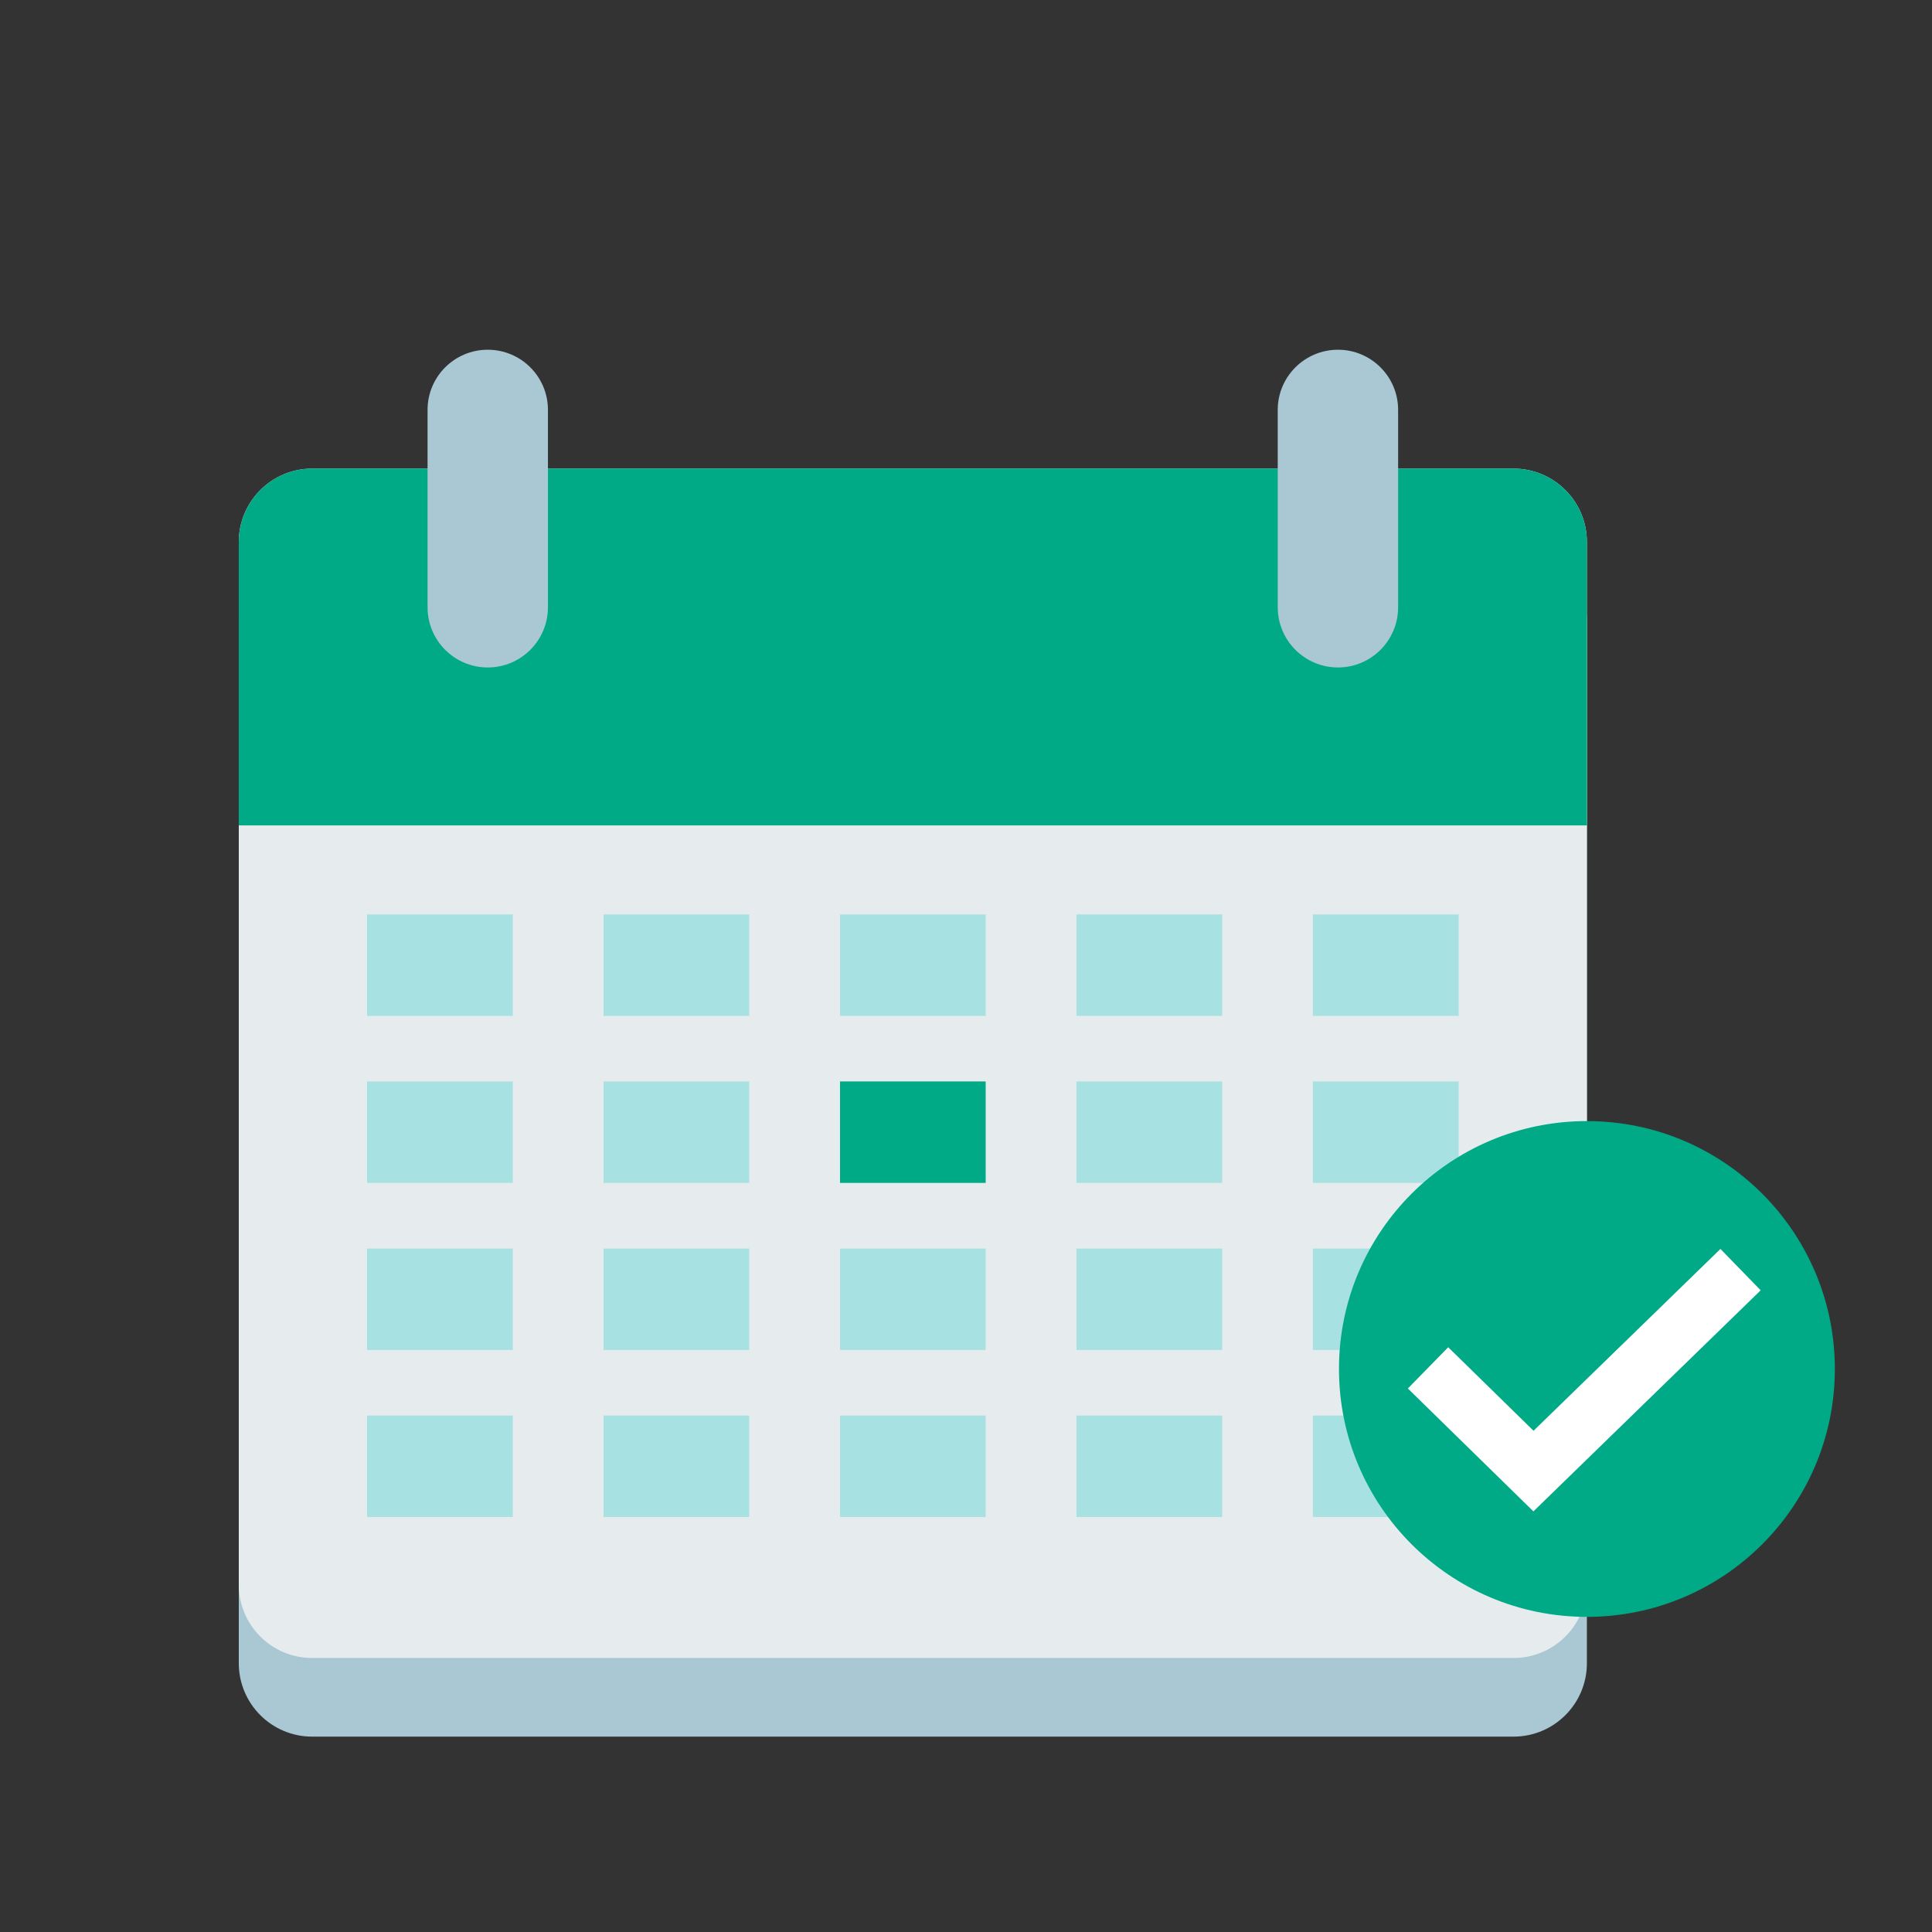
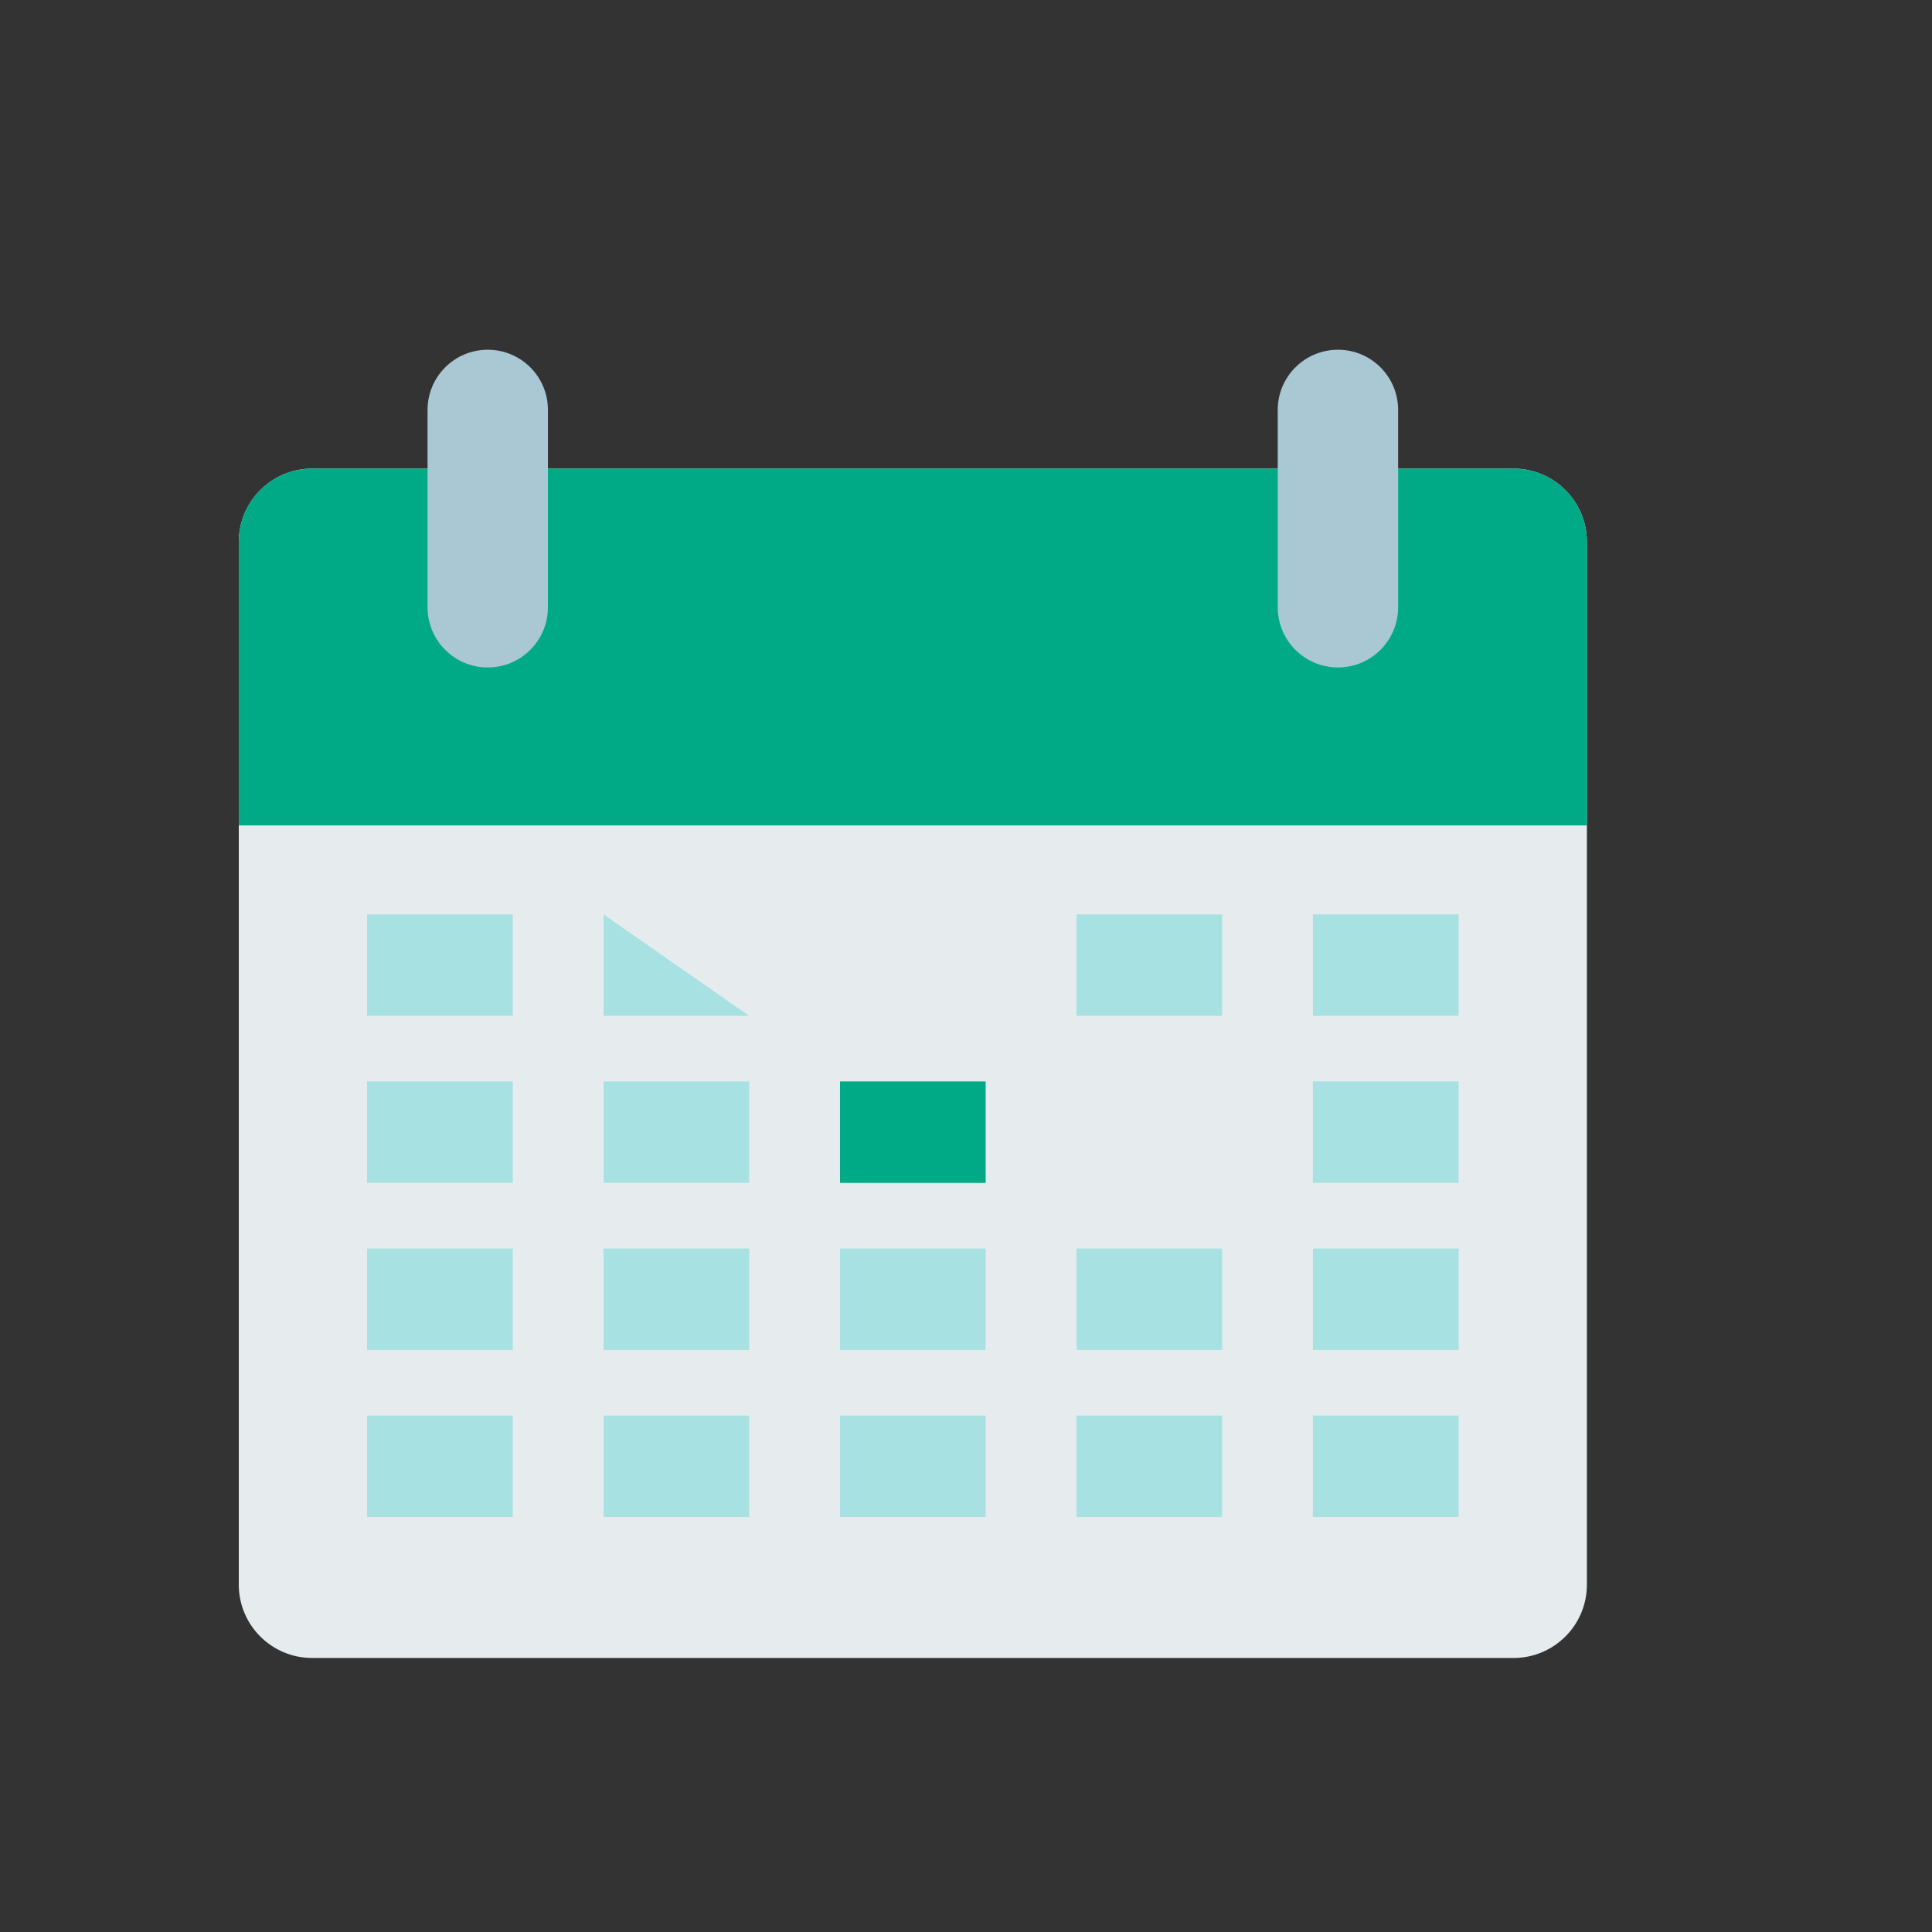
<svg xmlns="http://www.w3.org/2000/svg" width="500" zoomAndPan="magnify" viewBox="0 0 375 375" height="500" preserveAspectRatio="xMidYMid meet" version="1.0">
  <rect x="0" y="0" width="375" height="375" fill="#333333" stroke="none" />
  <defs>
    <clipPath id="id1">
-       <path d="M 46 106 L 309 106 L 309 337.176 L 46 337.176 Z M 46 106 " clip-rule="nonzero" />
-     </clipPath>
+       </clipPath>
    <clipPath id="id2">
      <path d="M 82 67.926 L 107 67.926 L 107 130 L 82 130 Z M 82 67.926 " clip-rule="nonzero" />
    </clipPath>
    <clipPath id="id3">
      <path d="M 248 67.926 L 272 67.926 L 272 130 L 248 130 Z M 248 67.926 " clip-rule="nonzero" />
    </clipPath>
    <clipPath id="id4">
      <path d="M 259 217 L 356.492 217 L 356.492 314 L 259 314 Z M 259 217 " clip-rule="nonzero" />
    </clipPath>
    <clipPath id="id5">
-       <path d="M 119 87 L 356.492 87 L 356.492 337.176 L 119 337.176 Z M 119 87 " clip-rule="nonzero" />
-     </clipPath>
+       </clipPath>
  </defs>
  <g clip-path="url(#id1)">
    <path fill="#aac7d4" d="M 308.016 322.82 C 308.016 330.699 301.641 337.078 293.773 337.078 L 60.59 337.078 C 52.727 337.078 46.348 330.699 46.348 322.82 L 46.348 120.457 C 46.348 112.594 52.727 106.215 60.59 106.215 L 293.773 106.215 C 301.641 106.215 308.016 112.594 308.016 120.457 L 308.016 322.82 " fill-opacity="1" fill-rule="nonzero" />
  </g>
  <path fill="#e6ecee" d="M 308.016 307.574 C 308.016 315.438 301.641 321.812 293.773 321.812 L 60.59 321.812 C 52.727 321.812 46.348 315.438 46.348 307.574 L 46.348 105.195 C 46.348 97.332 52.727 90.953 60.59 90.953 L 293.773 90.953 C 301.641 90.953 308.016 97.332 308.016 105.195 L 308.016 307.574 " fill-opacity="1" fill-rule="nonzero" />
  <path fill="#00aa86" d="M 308.016 160.207 L 308.016 105.195 C 308.016 97.332 301.641 90.953 293.773 90.953 L 60.59 90.953 C 52.727 90.953 46.348 97.332 46.348 105.195 L 46.348 160.207 L 308.016 160.207 " fill-opacity="1" fill-rule="nonzero" />
  <path fill="#a8e1e1" d="M 99.531 197.18 L 71.242 197.18 L 71.242 177.488 L 99.531 177.488 L 99.531 197.18 " fill-opacity="1" fill-rule="nonzero" />
-   <path fill="#a8e1e1" d="M 145.426 197.18 L 117.152 197.18 L 117.152 177.488 L 145.426 177.488 L 145.426 197.18 " fill-opacity="1" fill-rule="nonzero" />
-   <path fill="#a8e1e1" d="M 191.32 197.18 L 163.047 197.18 L 163.047 177.488 L 191.32 177.488 L 191.32 197.18 " fill-opacity="1" fill-rule="nonzero" />
+   <path fill="#a8e1e1" d="M 145.426 197.18 L 117.152 197.18 L 117.152 177.488 L 145.426 197.18 " fill-opacity="1" fill-rule="nonzero" />
  <path fill="#a8e1e1" d="M 237.227 197.18 L 208.941 197.18 L 208.941 177.488 L 237.227 177.488 L 237.227 197.18 " fill-opacity="1" fill-rule="nonzero" />
  <path fill="#a8e1e1" d="M 283.121 197.18 L 254.832 197.18 L 254.832 177.488 L 283.121 177.488 L 283.121 197.18 " fill-opacity="1" fill-rule="nonzero" />
  <path fill="#a8e1e1" d="M 99.531 229.602 L 71.242 229.602 L 71.242 209.906 L 99.531 209.906 L 99.531 229.602 " fill-opacity="1" fill-rule="nonzero" />
  <path fill="#a8e1e1" d="M 145.426 229.602 L 117.152 229.602 L 117.152 209.906 L 145.426 209.906 L 145.426 229.602 " fill-opacity="1" fill-rule="nonzero" />
  <path fill="#00aa86" d="M 191.32 229.602 L 163.047 229.602 L 163.047 209.906 L 191.32 209.906 L 191.32 229.602 " fill-opacity="1" fill-rule="nonzero" />
-   <path fill="#a8e1e1" d="M 237.227 229.602 L 208.941 229.602 L 208.941 209.906 L 237.227 209.906 L 237.227 229.602 " fill-opacity="1" fill-rule="nonzero" />
  <path fill="#a8e1e1" d="M 283.121 229.602 L 254.832 229.602 L 254.832 209.906 L 283.121 209.906 L 283.121 229.602 " fill-opacity="1" fill-rule="nonzero" />
  <path fill="#a8e1e1" d="M 99.531 262.035 L 71.242 262.035 L 71.242 242.34 L 99.531 242.34 L 99.531 262.035 " fill-opacity="1" fill-rule="nonzero" />
  <path fill="#a8e1e1" d="M 145.426 262.035 L 117.152 262.035 L 117.152 242.34 L 145.426 242.34 L 145.426 262.035 " fill-opacity="1" fill-rule="nonzero" />
  <path fill="#a8e1e1" d="M 191.32 262.035 L 163.047 262.035 L 163.047 242.34 L 191.32 242.34 L 191.32 262.035 " fill-opacity="1" fill-rule="nonzero" />
  <path fill="#a8e1e1" d="M 237.227 262.035 L 208.941 262.035 L 208.941 242.34 L 237.227 242.34 L 237.227 262.035 " fill-opacity="1" fill-rule="nonzero" />
  <path fill="#a8e1e1" d="M 283.121 262.035 L 254.832 262.035 L 254.832 242.34 L 283.121 242.34 L 283.121 262.035 " fill-opacity="1" fill-rule="nonzero" />
  <path fill="#a8e1e1" d="M 99.531 294.453 L 71.242 294.453 L 71.242 274.762 L 99.531 274.762 L 99.531 294.453 " fill-opacity="1" fill-rule="nonzero" />
  <path fill="#a8e1e1" d="M 145.426 294.453 L 117.152 294.453 L 117.152 274.762 L 145.426 274.762 L 145.426 294.453 " fill-opacity="1" fill-rule="nonzero" />
  <path fill="#a8e1e1" d="M 191.32 294.453 L 163.047 294.453 L 163.047 274.762 L 191.32 274.762 L 191.32 294.453 " fill-opacity="1" fill-rule="nonzero" />
  <path fill="#a8e1e1" d="M 237.227 294.453 L 208.941 294.453 L 208.941 274.762 L 237.227 274.762 L 237.227 294.453 " fill-opacity="1" fill-rule="nonzero" />
  <path fill="#a8e1e1" d="M 283.121 294.453 L 254.832 294.453 L 254.832 274.762 L 283.121 274.762 L 283.121 294.453 " fill-opacity="1" fill-rule="nonzero" />
  <g clip-path="url(#id2)">
    <path fill="#aac7d4" d="M 106.355 117.863 C 106.355 124.324 101.129 129.555 94.668 129.555 C 88.219 129.555 82.988 124.324 82.988 117.863 L 82.988 79.559 C 82.988 73.109 88.219 67.883 94.668 67.883 C 101.129 67.883 106.355 73.109 106.355 79.559 L 106.355 117.863 " fill-opacity="1" fill-rule="nonzero" />
  </g>
  <g clip-path="url(#id3)">
    <path fill="#aac7d4" d="M 271.375 117.863 C 271.375 124.324 266.145 129.555 259.699 129.555 C 253.25 129.555 248.008 124.324 248.008 117.863 L 248.008 79.559 C 248.008 73.109 253.25 67.883 259.699 67.883 C 266.145 67.883 271.375 73.109 271.375 79.559 L 271.375 117.863 " fill-opacity="1" fill-rule="nonzero" />
  </g>
  <g clip-path="url(#id4)">
-     <path fill="#00aa86" d="M 356.141 265.719 C 356.141 292.297 334.594 313.836 308.016 313.836 C 281.441 313.836 259.895 292.297 259.895 265.719 C 259.895 239.145 281.441 217.602 308.016 217.602 C 334.594 217.602 356.141 239.145 356.141 265.719 " fill-opacity="1" fill-rule="nonzero" />
-   </g>
+     </g>
  <g clip-path="url(#id5)">
    <path stroke-linecap="butt" transform="matrix(0.14, 0, 0, -0.14, -96.775, 500.463)" fill="none" stroke-linejoin="miter" d="M 2671.111 1678.295 L 2817.298 1535.213 L 3104.405 1814.494 " stroke="#ffffff" stroke-width="80" stroke-opacity="1" stroke-miterlimit="10" />
  </g>
</svg>